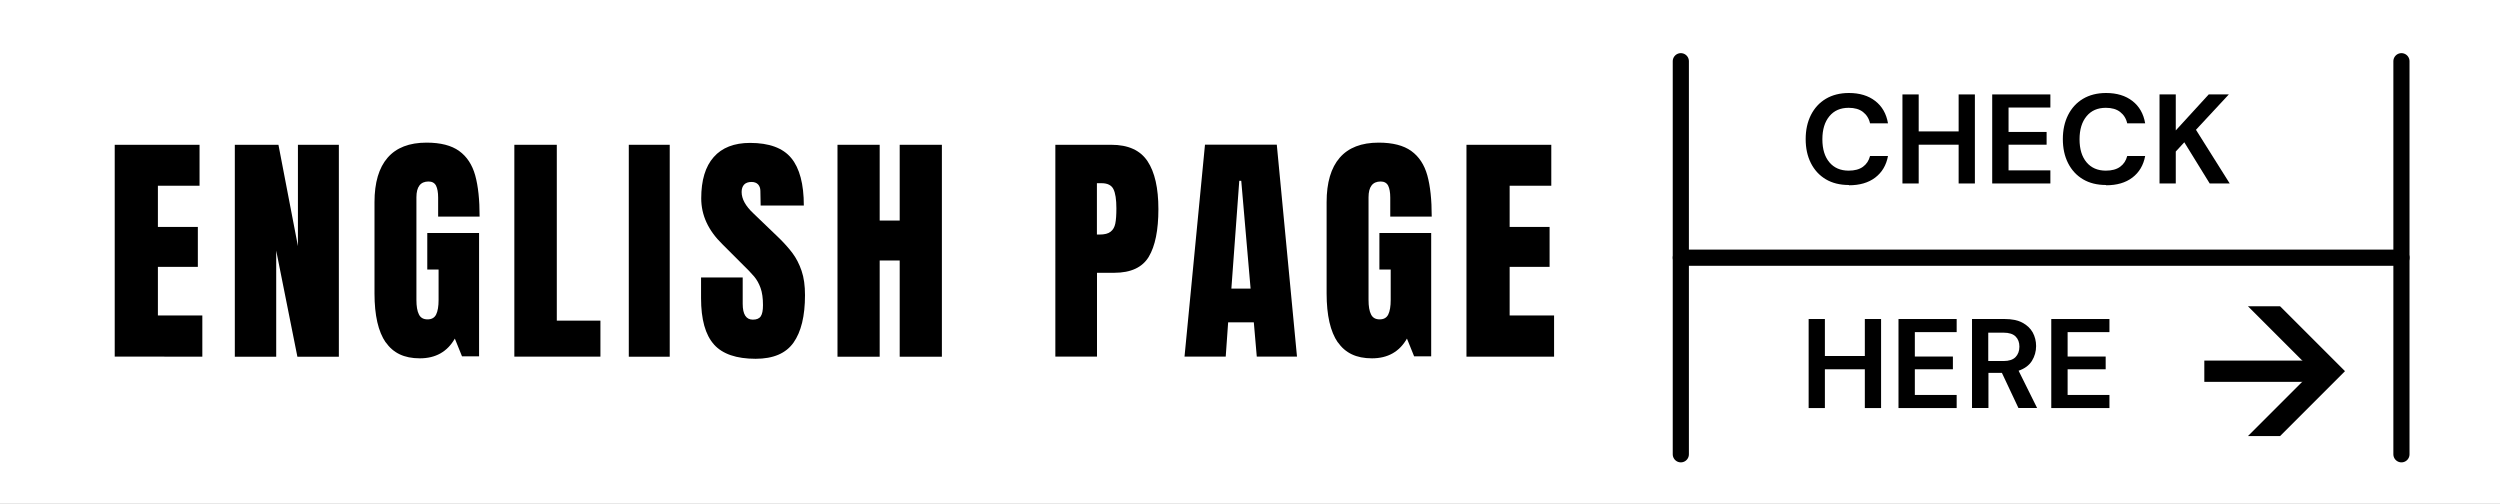
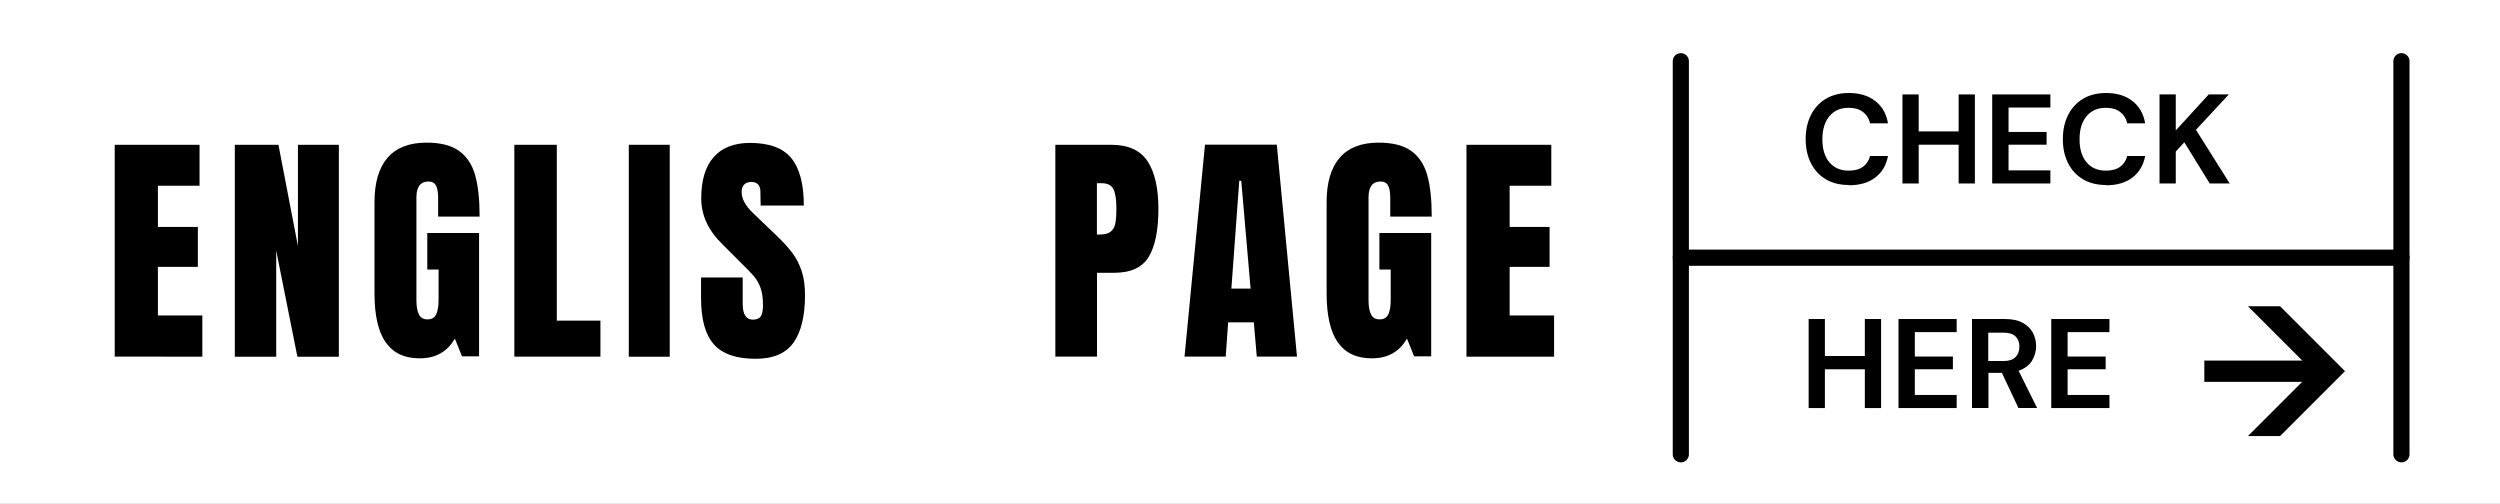
<svg xmlns="http://www.w3.org/2000/svg" id="_イヤー_1" viewBox="0 0 278.51 56.13">
  <rect x="0" y="0" width="278.51" height="56.13" fill="#333333" stroke="none" />
  <defs>
    <style>.cls-1,.cls-2{fill:none;}.cls-3{fill:url(#_称未設定グラデーション_9);}.cls-4{clip-path:url(#clippath);}.cls-5{fill:#fff;}.cls-2{stroke:#000;stroke-linecap:round;stroke-linejoin:round;stroke-width:1.8px;}</style>
    <clipPath id="clippath">
      <rect class="cls-1" x="-1.14" y="994.41" width="2000" height="520.77" />
    </clipPath>
    <linearGradient id="_称未設定グラデーション_9" x1="998.86" y1="1328.33" x2="998.86" y2="1181.3" gradientTransform="matrix(1, 0, 0, 1, 0, 0)" gradientUnits="userSpaceOnUse">
      <stop offset="0" stop-color="#ffd384" />
      <stop offset=".5" stop-color="#b0b5bd" />
      <stop offset="1" stop-color="#4794f7" />
    </linearGradient>
  </defs>
  <g class="cls-4">
    <rect class="cls-3" x="-1.14" y="-647.85" width="2000" height="2163.03" />
  </g>
  <g>
    <rect class="cls-5" x=".5" y=".5" width="277.51" height="55.13" />
    <path class="cls-5" d="M277.51,1V55.13H1V1H277.51m1-1H0V56.13H278.51V0h0Z" />
  </g>
  <g>
    <path d="M12.78,39.73V16.13h9.45v4.56h-4.64v4.59h4.45v4.45h-4.45v5.41h4.95v4.59H12.78Z" />
    <path d="M26.16,39.73V16.13h4.86l2.17,11.29v-11.29h4.56v23.61h-4.62l-2.36-11.82v11.82h-4.62Z" />
    <path d="M42.97,38.15c-.83-1.2-1.25-3.02-1.25-5.46v-10.17c0-2.18,.49-3.83,1.46-4.95,.97-1.12,2.42-1.68,4.34-1.68,1.56,0,2.77,.31,3.63,.93,.86,.62,1.46,1.53,1.79,2.72,.33,1.19,.49,2.72,.49,4.59h-4.62v-2.12c0-.57-.08-1.01-.23-1.32-.16-.31-.44-.47-.84-.47-.9,0-1.35,.59-1.35,1.76v11.43c0,.71,.09,1.26,.28,1.62,.18,.37,.5,.55,.96,.55s.78-.18,.96-.55c.18-.37,.27-.91,.27-1.62v-3.38h-1.26v-4.07h5.77v13.74h-1.9l-.8-1.98c-.84,1.47-2.14,2.2-3.9,2.2s-2.97-.6-3.81-1.8Z" />
    <path d="M57.3,39.73V16.13h4.73v19.59h4.86v4.01h-9.59Z" />
    <path d="M70.05,39.73V16.13h4.56v23.61h-4.56Z" />
    <path d="M79.53,38.36c-.95-1.06-1.43-2.78-1.43-5.14v-2.31h4.64v2.94c0,1.17,.38,1.76,1.13,1.76,.42,0,.71-.12,.88-.37,.17-.25,.25-.66,.25-1.25,0-.77-.09-1.41-.27-1.91-.18-.5-.42-.92-.7-1.26s-.79-.87-1.52-1.58l-2.03-2.03c-1.58-1.54-2.36-3.24-2.36-5.11,0-2.02,.46-3.55,1.39-4.6,.92-1.05,2.28-1.58,4.05-1.58,2.12,0,3.66,.56,4.59,1.69,.93,1.13,1.4,2.89,1.4,5.29h-4.81l-.03-1.62c0-.31-.09-.56-.26-.74-.17-.18-.42-.27-.73-.27-.37,0-.64,.1-.83,.3-.18,.2-.27,.48-.27,.82,0,.77,.44,1.57,1.32,2.39l2.75,2.64c.64,.62,1.17,1.21,1.59,1.77,.42,.56,.76,1.22,1.02,1.98s.38,1.66,.38,2.71c0,2.33-.43,4.09-1.28,5.29-.85,1.2-2.26,1.8-4.22,1.8-2.14,0-3.69-.53-4.64-1.59Z" />
-     <path d="M93.3,39.73V16.13h4.7v8.44h2.23v-8.44h4.7v23.61h-4.7v-10.72h-2.23v10.72h-4.7Z" />
    <path d="M117.56,16.13h6.24c1.89,0,3.23,.61,4.04,1.83,.81,1.22,1.21,3,1.21,5.34s-.36,4.11-1.07,5.3c-.71,1.19-2,1.79-3.85,1.79h-1.92v9.34h-4.64V16.13Zm4.92,10c.57,0,.98-.1,1.25-.32,.27-.21,.44-.51,.52-.91,.08-.39,.12-.96,.12-1.69,0-.99-.11-1.7-.33-2.14-.22-.44-.66-.66-1.32-.66h-.52v5.72h.28Z" />
    <path d="M131.96,39.73l2.28-23.61h8l2.25,23.61h-4.48l-.33-3.82h-2.86l-.27,3.82h-4.59Zm5.22-7.58h2.14l-1.04-12.01h-.22l-.88,12.01Z" />
    <path d="M149.04,38.15c-.83-1.2-1.25-3.02-1.25-5.46v-10.17c0-2.18,.49-3.83,1.46-4.95,.97-1.12,2.42-1.68,4.34-1.68,1.56,0,2.77,.31,3.63,.93,.86,.62,1.46,1.53,1.79,2.72,.33,1.19,.49,2.72,.49,4.59h-4.62v-2.12c0-.57-.08-1.01-.23-1.32-.16-.31-.44-.47-.84-.47-.9,0-1.35,.59-1.35,1.76v11.43c0,.71,.09,1.26,.28,1.62,.18,.37,.5,.55,.96,.55s.78-.18,.96-.55c.18-.37,.27-.91,.27-1.62v-3.38h-1.26v-4.07h5.77v13.74h-1.9l-.8-1.98c-.84,1.47-2.14,2.2-3.9,2.2s-2.97-.6-3.81-1.8Z" />
    <path d="M163.37,39.73V16.13h9.45v4.56h-4.64v4.59h4.45v4.45h-4.45v5.41h4.95v4.59h-9.76Z" />
  </g>
  <g>
    <path d="M205.98,20.61c-1,0-1.86-.21-2.58-.64-.72-.43-1.27-1.03-1.66-1.8-.39-.77-.58-1.66-.58-2.67s.19-1.9,.58-2.68c.39-.77,.94-1.38,1.66-1.81,.72-.43,1.58-.65,2.58-.65,1.19,0,2.17,.3,2.93,.89,.76,.59,1.24,1.42,1.42,2.49h-2c-.12-.54-.39-.96-.79-1.27-.4-.31-.93-.46-1.59-.46-.92,0-1.63,.31-2.15,.94s-.78,1.48-.78,2.57,.26,1.94,.78,2.56c.52,.62,1.24,.93,2.15,.93,.66,0,1.19-.14,1.59-.43,.4-.29,.66-.69,.79-1.2h2c-.19,1.02-.66,1.82-1.42,2.4s-1.74,.86-2.93,.86Z" />
    <path d="M211.94,20.44V10.52h1.81v4.12h4.45v-4.12h1.81v9.92h-1.81v-4.32h-4.45v4.32h-1.81Z" />
    <path d="M221.94,20.44V10.52h6.48v1.46h-4.66v2.72h4.24v1.42h-4.24v2.86h4.66v1.46h-6.48Z" />
    <path d="M234.63,20.61c-1,0-1.86-.21-2.58-.64-.72-.43-1.27-1.03-1.66-1.8-.39-.77-.58-1.66-.58-2.67s.19-1.9,.58-2.68c.39-.77,.94-1.38,1.66-1.81,.72-.43,1.58-.65,2.58-.65,1.19,0,2.17,.3,2.93,.89,.76,.59,1.24,1.42,1.42,2.49h-2c-.12-.54-.39-.96-.79-1.27-.4-.31-.93-.46-1.59-.46-.92,0-1.63,.31-2.15,.94s-.78,1.48-.78,2.57,.26,1.94,.78,2.56c.52,.62,1.24,.93,2.15,.93,.66,0,1.19-.14,1.59-.43,.4-.29,.66-.69,.79-1.2h2c-.19,1.02-.66,1.82-1.42,2.4s-1.74,.86-2.93,.86Z" />
    <path d="M240.58,20.44V10.52h1.81v4.01l3.67-4.01h2.24l-3.66,3.94,3.76,5.98h-2.23l-2.83-4.59-.95,1.03v3.56h-1.81Z" />
  </g>
  <g>
    <path d="M201.49,45.46v-9.92h1.81v4.12h4.45v-4.12h1.81v9.92h-1.81v-4.32h-4.45v4.32h-1.81Z" />
    <path d="M211.5,45.46v-9.92h6.48v1.46h-4.66v2.72h4.24v1.42h-4.24v2.86h4.66v1.46h-6.48Z" />
    <path d="M219.69,45.46v-9.92h3.64c.79,0,1.45,.13,1.96,.4,.51,.27,.9,.63,1.16,1.09,.25,.46,.38,.97,.38,1.52,0,.6-.16,1.16-.47,1.66-.32,.5-.81,.86-1.48,1.09l2.06,4.15h-2.08l-1.84-3.91h-1.5v3.91h-1.81Zm1.81-5.24h1.71c.6,0,1.05-.15,1.33-.44,.28-.29,.43-.68,.43-1.16s-.14-.85-.42-1.13c-.28-.28-.73-.43-1.35-.43h-1.7v3.16Z" />
    <path d="M228.52,45.46v-9.92h6.48v1.46h-4.66v2.72h4.24v1.42h-4.24v2.86h4.66v1.46h-6.48Z" />
  </g>
  <g>
    <g>
      <polygon points="261.24 41.35 254.01 34.12 250.43 34.12 257.66 41.35 250.43 48.58 254.01 48.58 261.24 41.35" />
      <rect x="245.57" y="40.17" width="12.87" height="2.37" />
    </g>
    <line class="cls-2" x1="187.25" y1="28.71" x2="267.53" y2="28.71" />
    <line class="cls-2" x1="187.25" y1="50.61" x2="187.25" y2="6.82" />
    <line class="cls-2" x1="267.53" y1="50.61" x2="267.53" y2="6.82" />
  </g>
</svg>